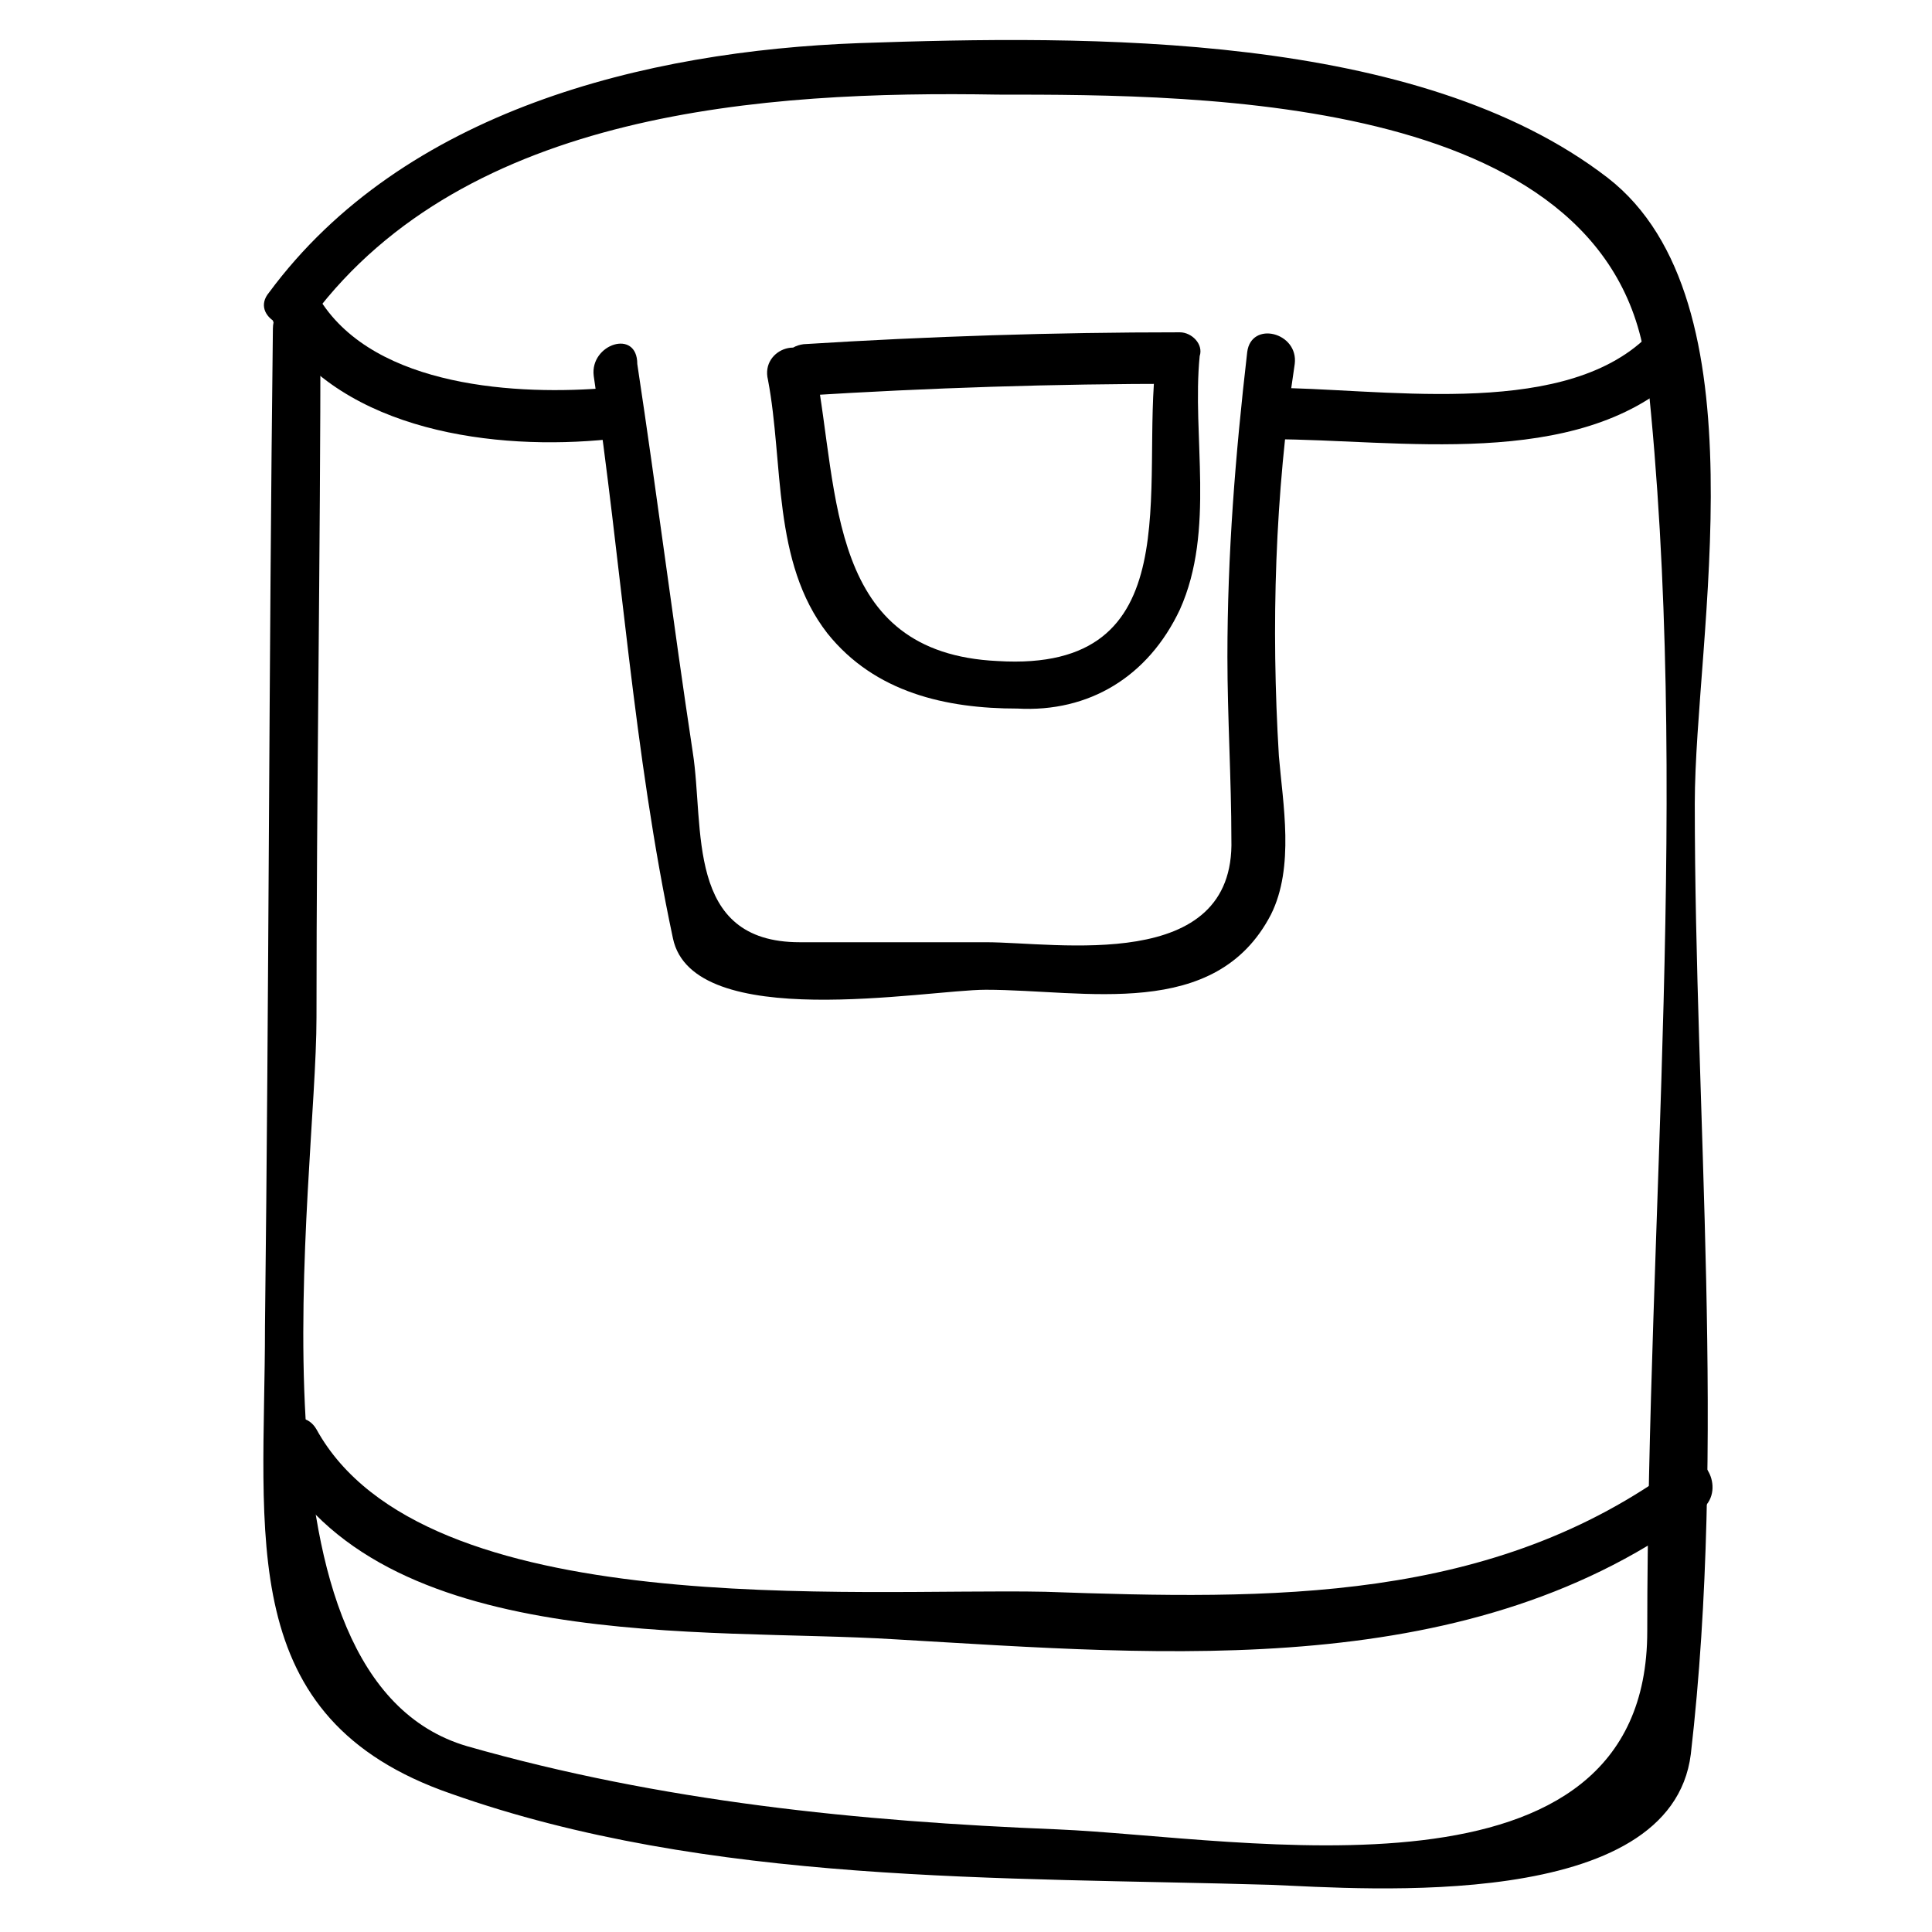
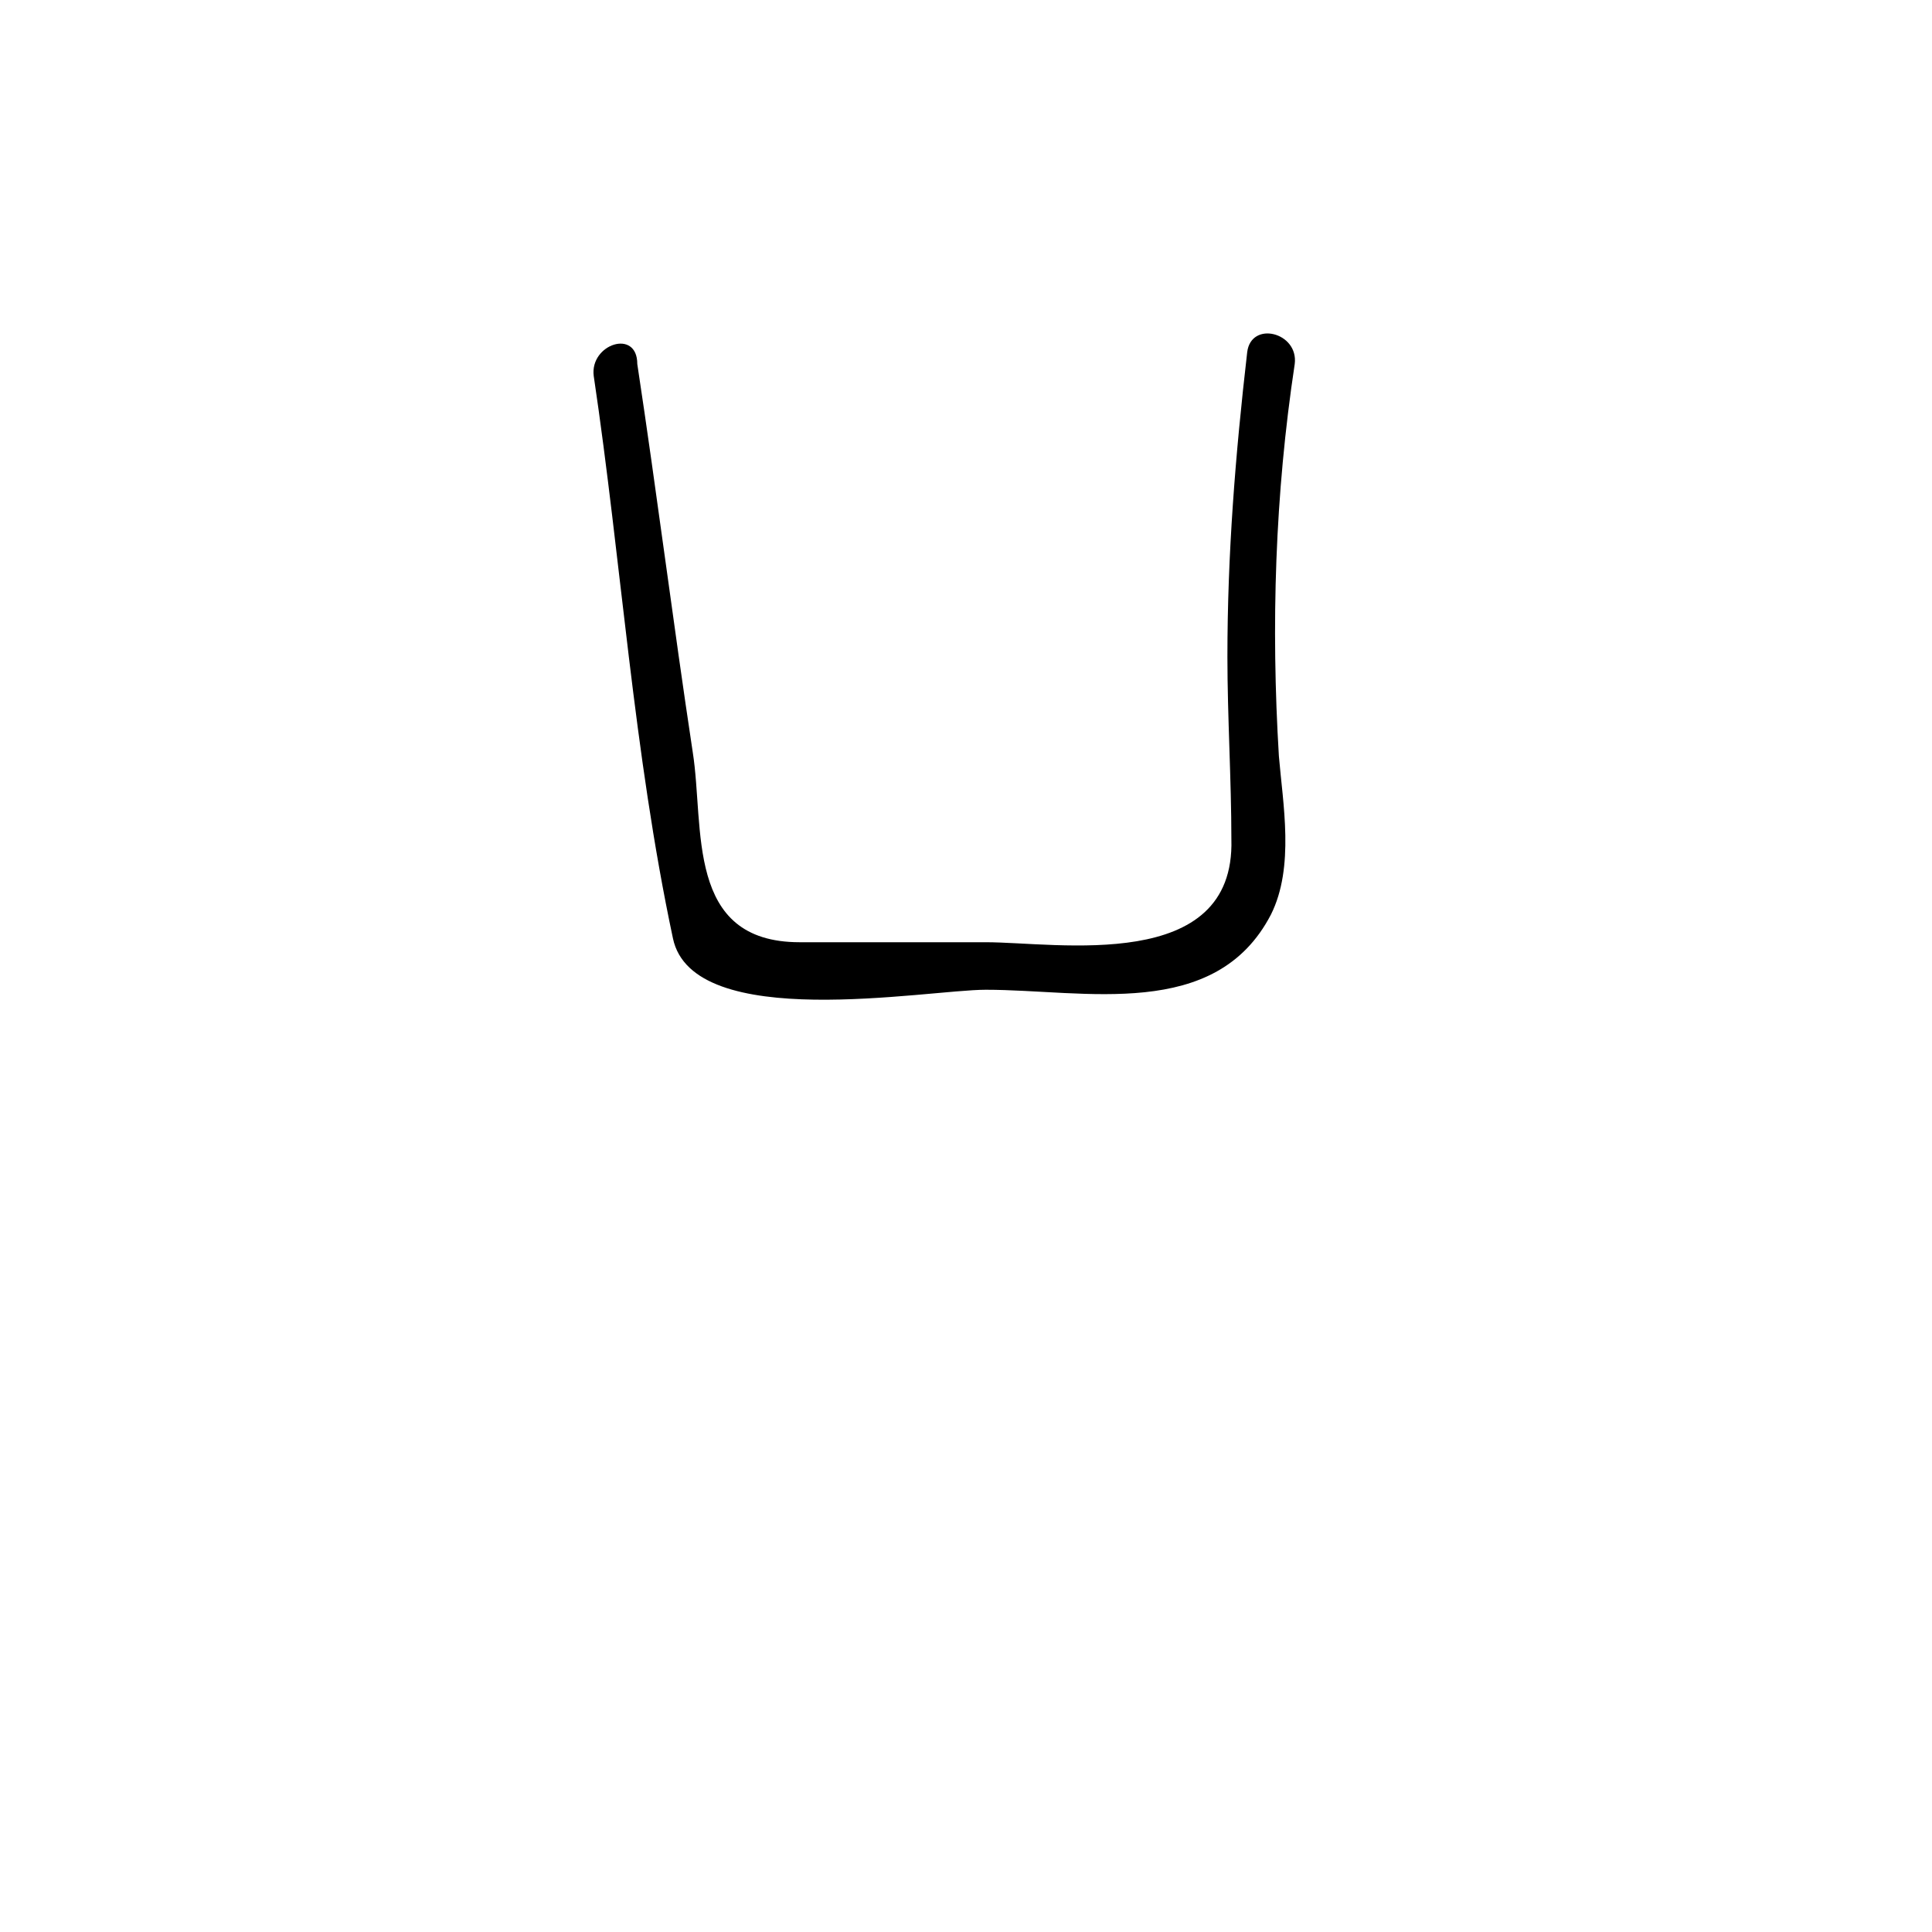
<svg xmlns="http://www.w3.org/2000/svg" fill="#000000" width="800px" height="800px" version="1.1" viewBox="144 144 512 512">
  <g>
-     <path d="m216.32 231.01c-1.051 88.168-1.051 176.33-2.098 264.5 0 55.629-8.398 103.91 49.332 123.85 68.223 24.141 145.89 22.043 217.27 24.141 25.191 1.051 106.01 7.348 111.26-34.637 9.445-81.867 1.051-168.98 1.051-251.91 0-44.082 18.895-133.3-23.09-165.84-50.383-38.836-137.5-37.785-198.38-35.688-56.684 2.102-120.71 17.848-156.39 66.129-5.25 6.297 6.297 12.594 11.543 6.297 40.934-54.578 119.66-59.828 181.58-58.777 54.582 0 164.79 0 172.14 74.523 11.547 108.11 0 223.57 0 332.72 0 75.57-107.06 54.578-156.39 52.48-52.48-2.098-104.96-7.348-156.39-22.043-60.879-17.844-39.887-149.04-39.887-193.13 0-60.879 1.051-121.75 1.051-183.68 1.047-7.344-12.598-7.344-12.598 1.051z" />
-     <path d="m217.37 231.01c17.844 27.289 57.727 32.539 88.168 29.391 8.398-1.051 8.398-13.645 0-13.645-24.141 2.098-61.926 0-76.621-23.09-5.25-6.301-16.793-0.004-11.547 7.344z" />
    <path d="m301.34 243.61c7.348 49.332 10.496 99.711 20.992 149.04 5.246 25.191 67.176 13.645 82.918 13.645 26.238 0 60.879 8.398 75.57-19.941 6.297-12.594 3.148-29.391 2.098-41.984-2.098-34.637-1.051-69.273 4.199-103.91 1.051-8.398-11.547-11.547-12.594-3.148-3.148 27.289-5.246 53.531-5.246 80.82 0 15.742 1.051 32.539 1.051 48.281 1.051 35.688-46.184 27.289-65.074 27.289h-49.332c-30.438 0-25.191-30.438-28.34-50.383-5.246-34.637-9.445-68.223-14.695-102.86 0-9.449-12.598-5.25-11.547 3.148z" />
-     <path d="m480.82 260.4c33.586 0 80.82 8.398 108.11-16.793 6.297-5.246-3.148-14.695-9.445-9.445-23.09 20.992-70.324 12.594-99.711 12.594-7.348 0-7.348 13.645 1.047 13.645z" />
-     <path d="m347.52 244.66c4.199 22.043 1.051 48.281 15.742 67.176 12.594 15.742 31.488 19.941 50.383 19.941 18.895 1.051 34.637-8.398 43.035-26.238 9.445-20.992 3.148-46.184 5.246-67.176 1.051-3.148-2.102-6.297-5.25-6.297-33.586 0-66.125 1.051-99.711 3.148-8.398 1.051-8.398 13.645 0 13.645 33.586-2.098 66.125-3.148 99.711-3.148l-6.297-6.297c-4.199 33.586 9.445 82.918-41.984 79.77-45.133-2.098-41.984-44.082-48.281-77.672-2.098-9.445-14.695-5.246-12.594 3.148z" />
-     <path d="m216.32 530.15c28.34 52.48 114.41 45.133 164.79 48.281 72.422 4.199 153.24 11.547 214.12-34.637 6.297-5.246 0-16.793-6.297-11.547-49.328 36.738-108.11 35.688-167.93 33.59-50.383-1.051-164.79 8.398-193.13-43.035-4.199-7.348-15.742 0-11.547 7.348z" />
  </g>
</svg>